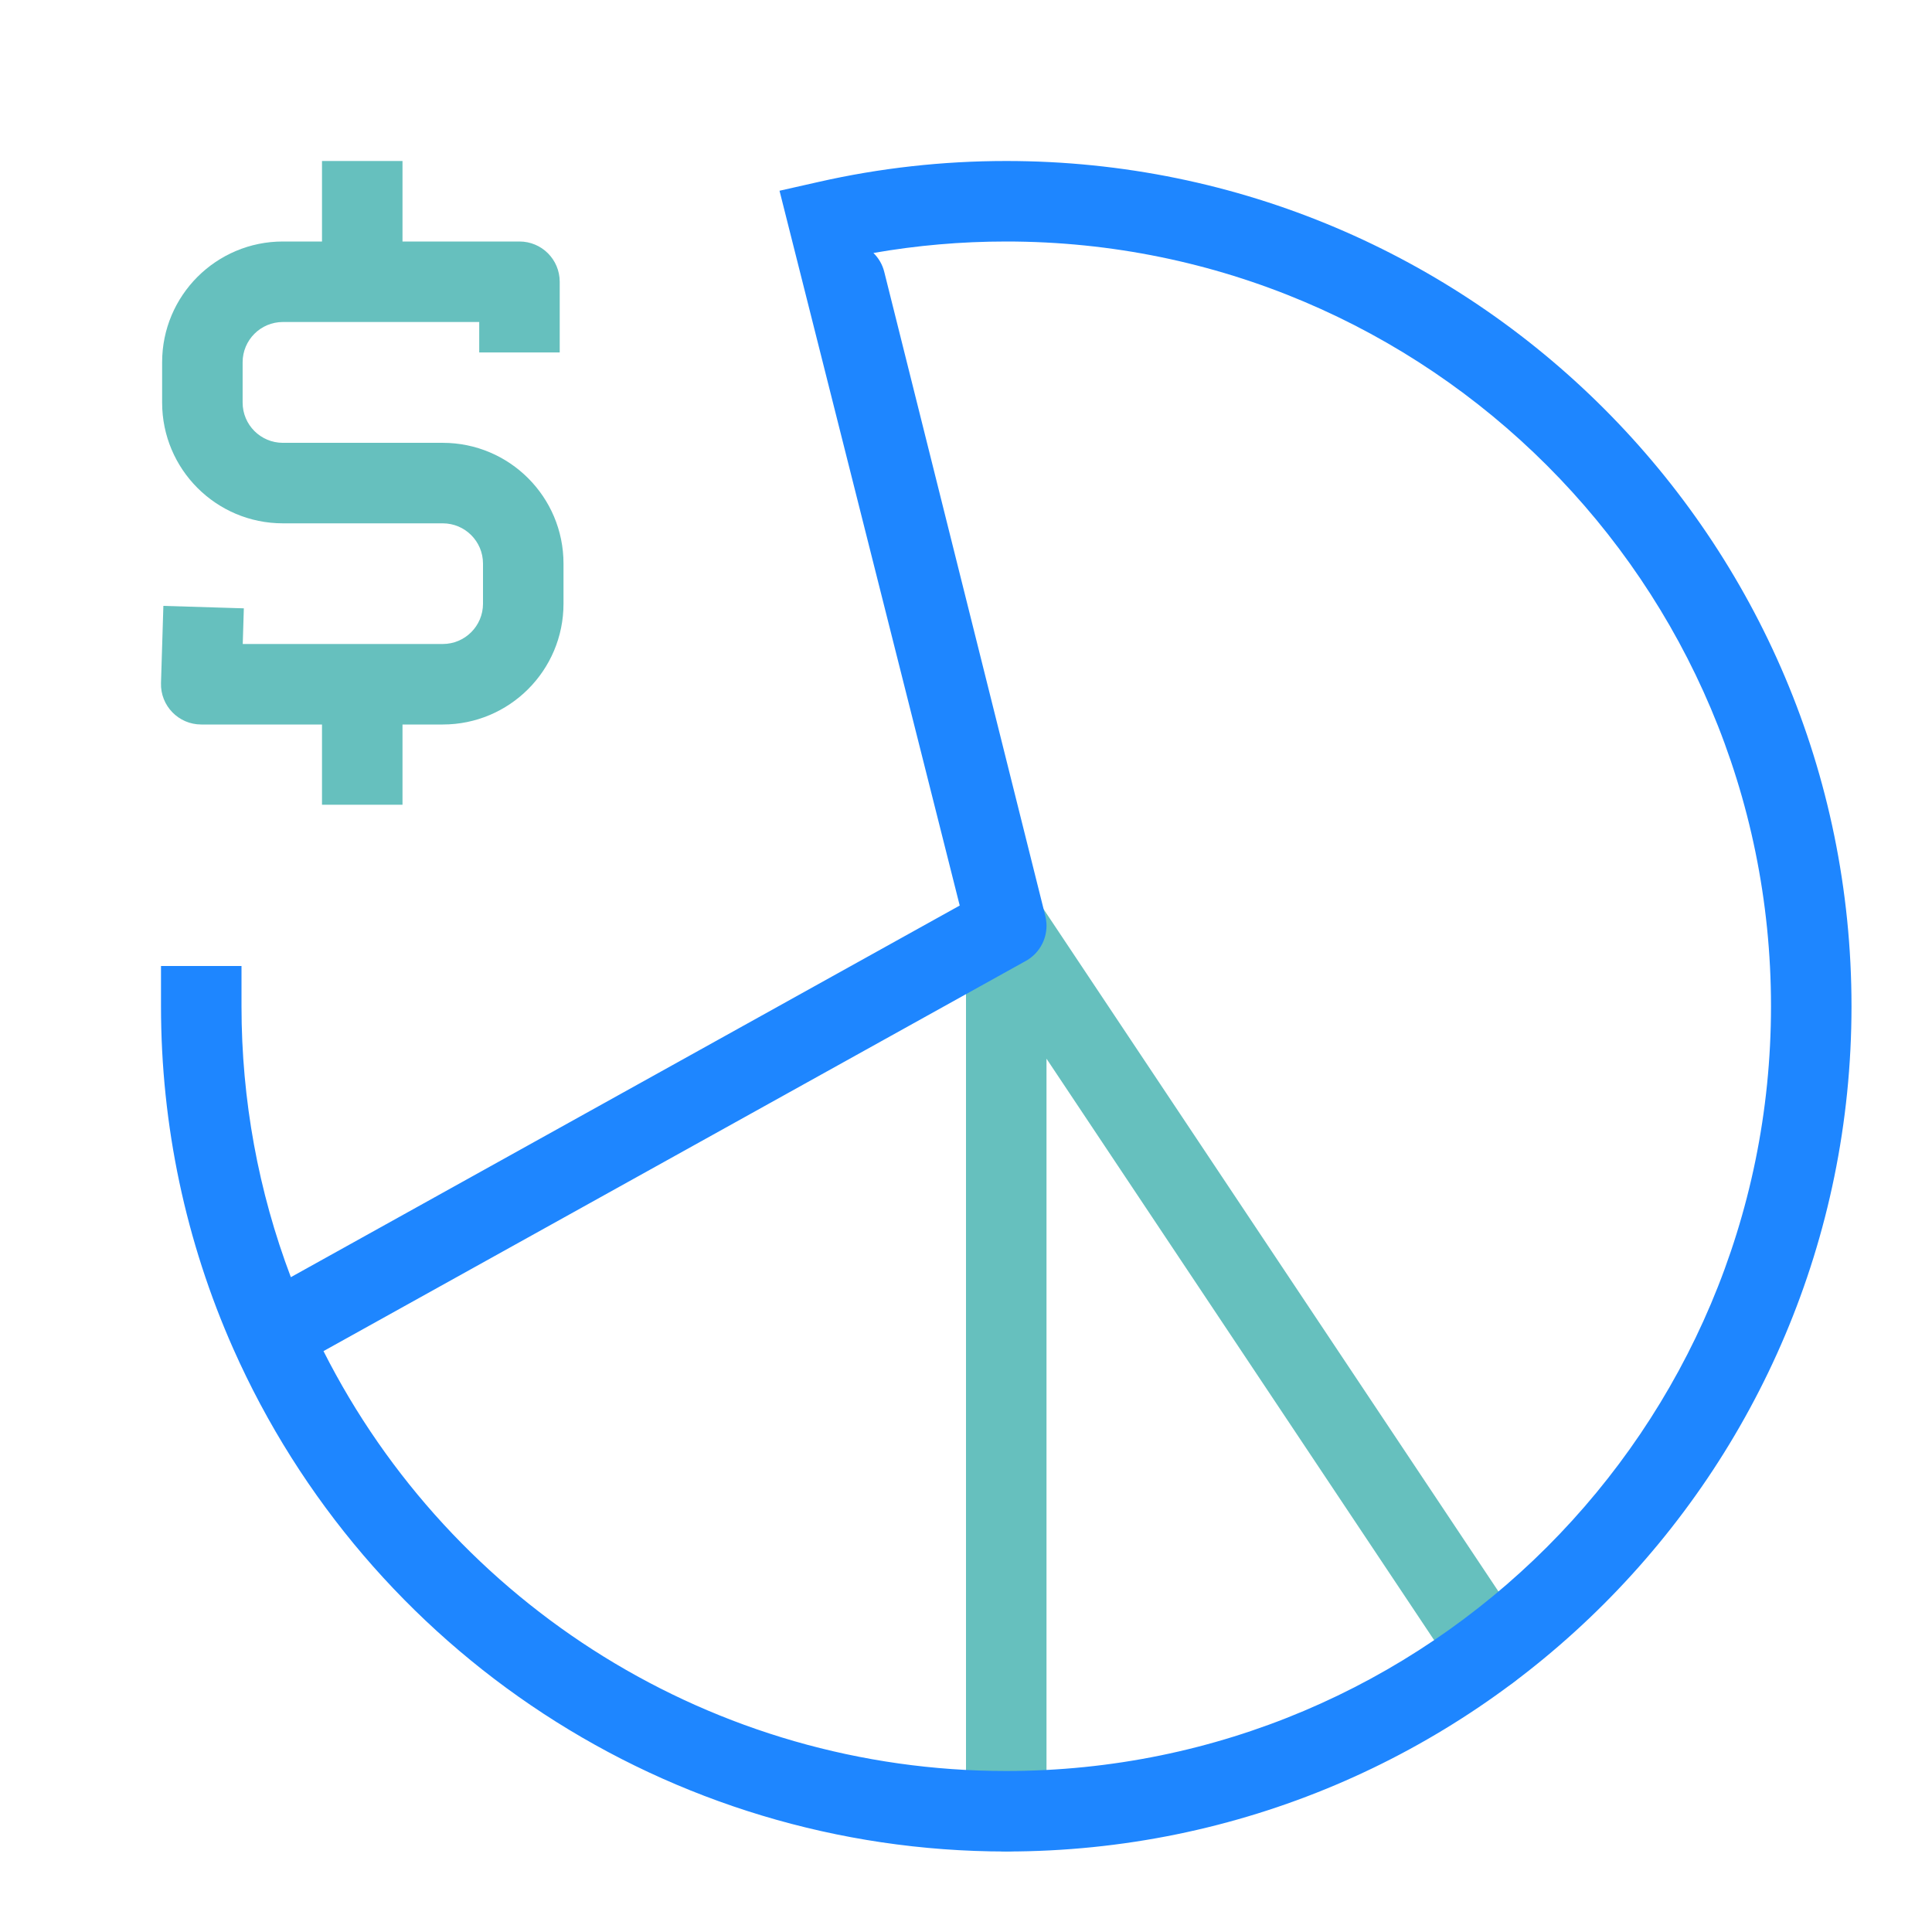
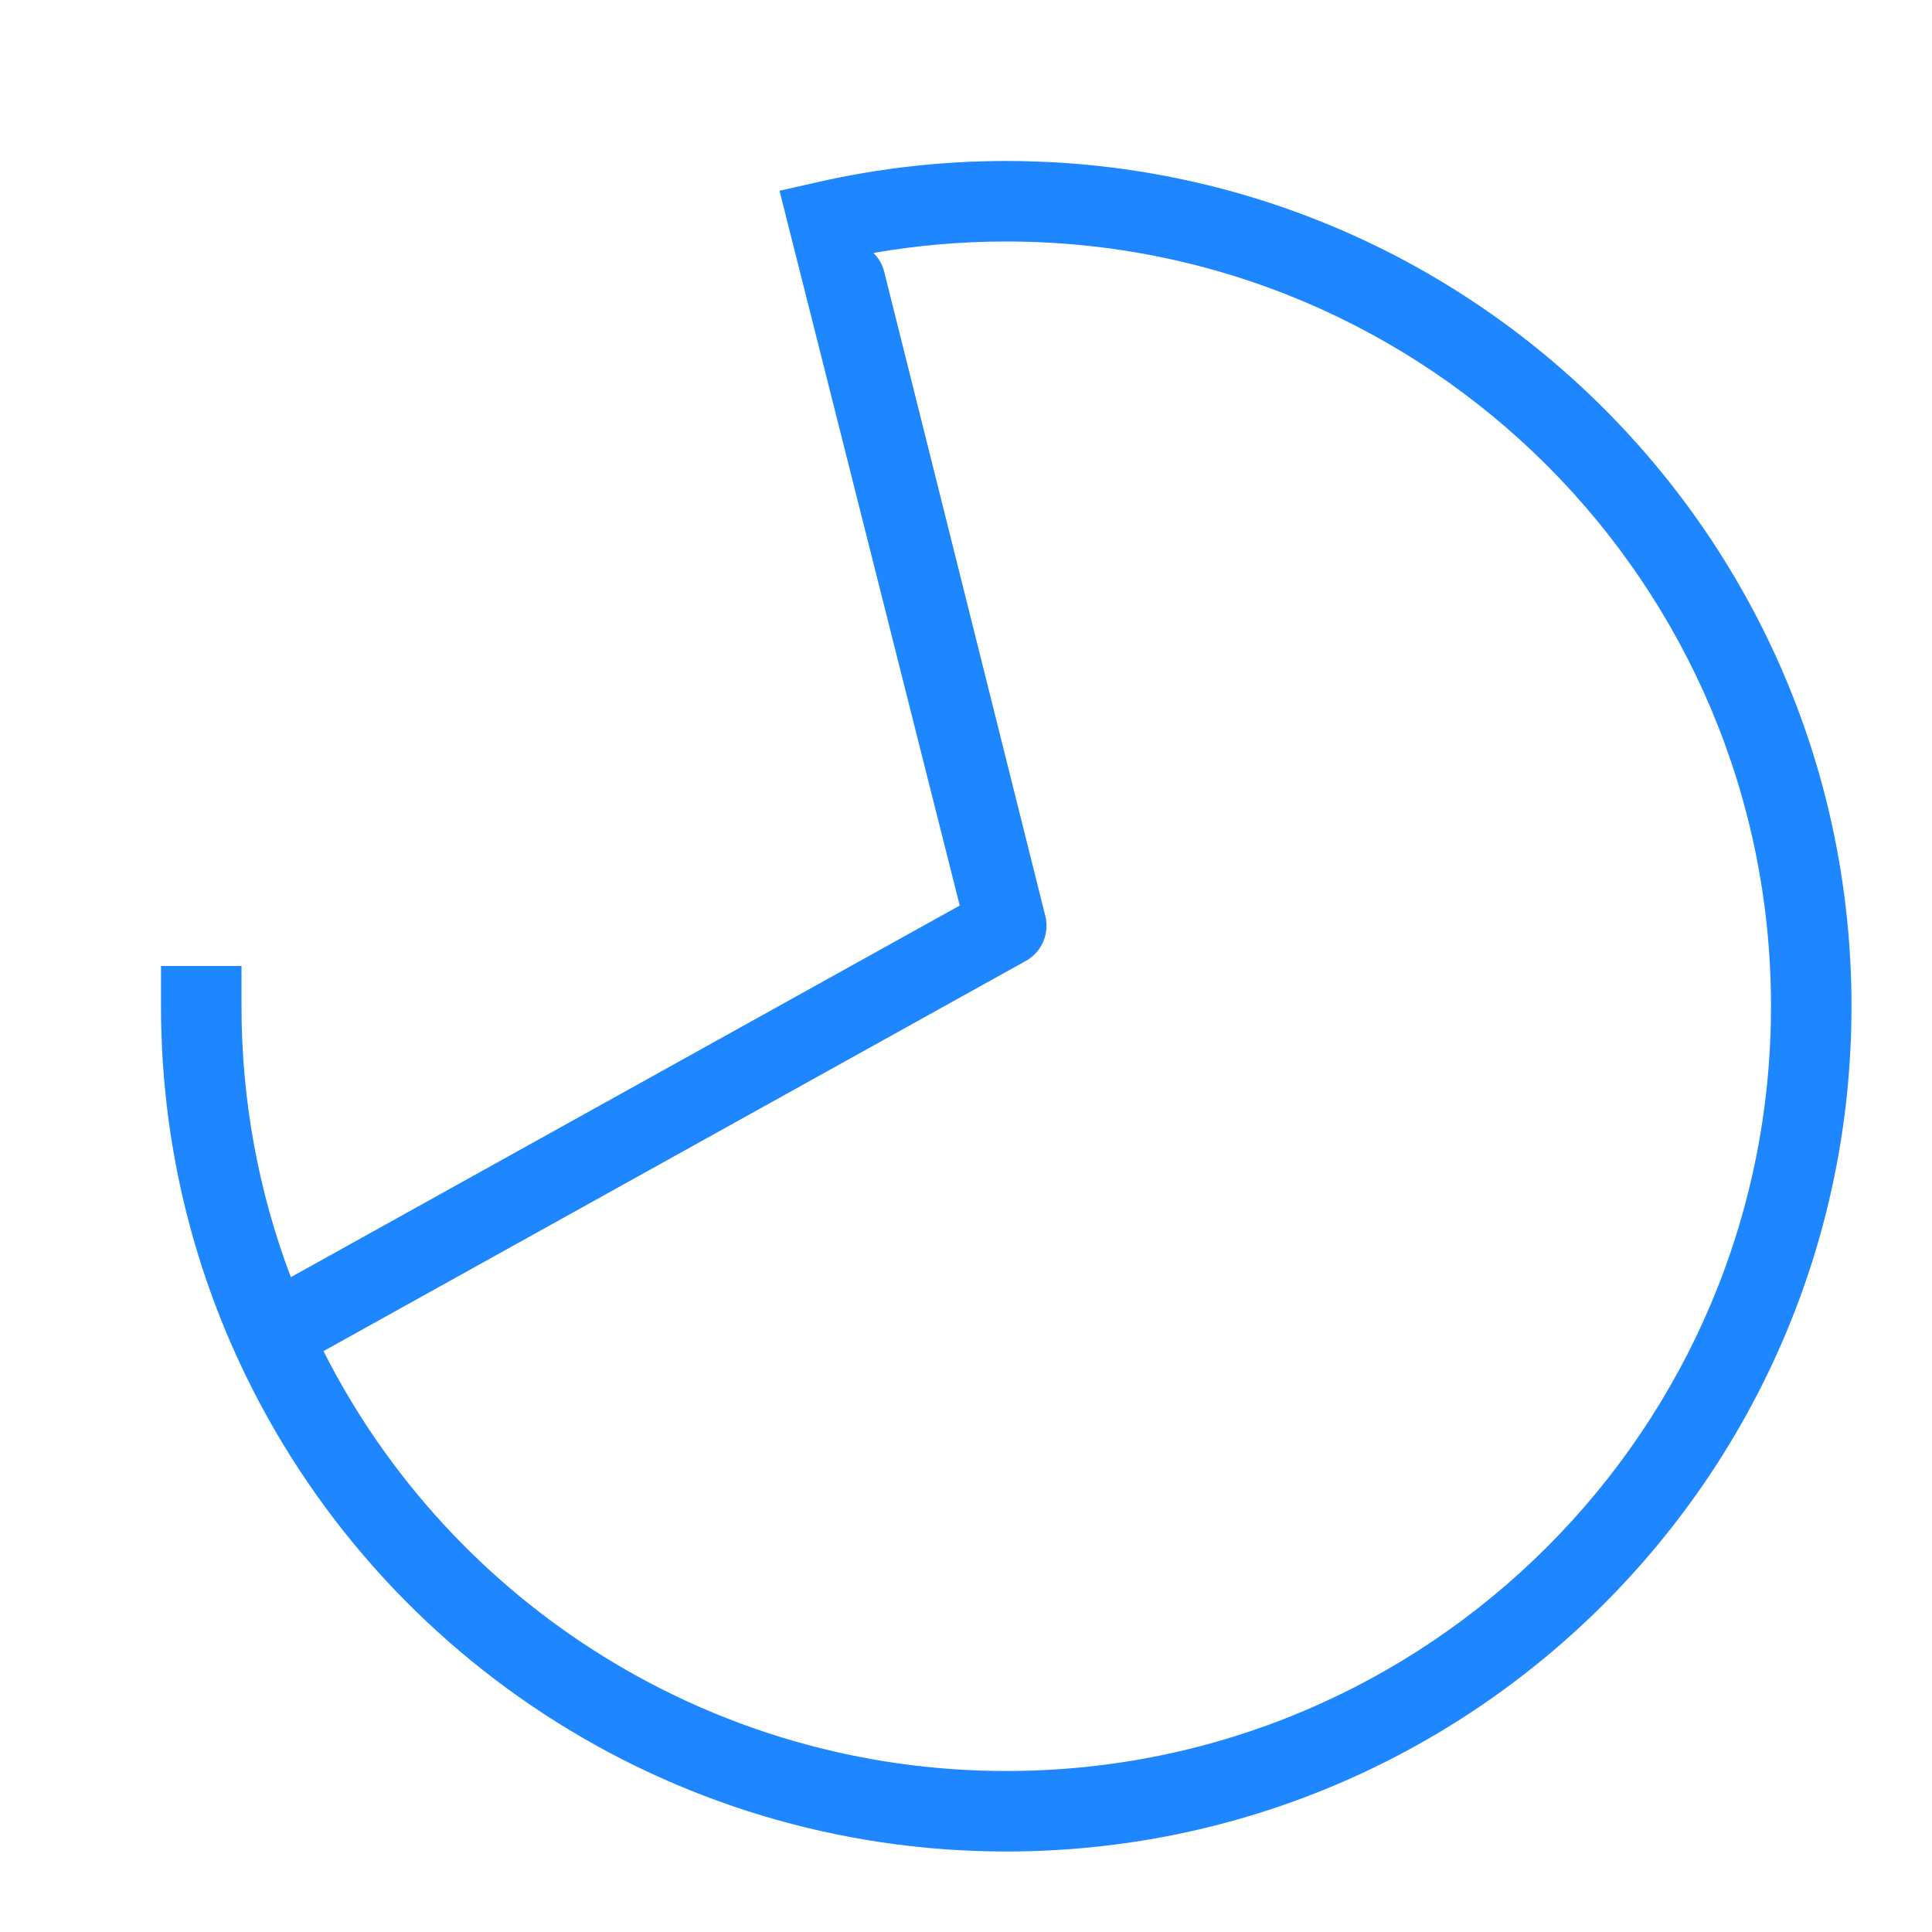
<svg xmlns="http://www.w3.org/2000/svg" width="48" height="48" viewBox="0 0 48 48" fill="none">
-   <path d="M10 6H12.906C13.459 6 13.906 6.448 13.906 7V8.757H11.906V8H7.028C6.476 8 6.028 8.448 6.028 9V10.002C6.028 10.554 6.476 11.002 7.028 11.002H11C12.657 11.002 14 12.345 14 14.002V15C14 16.657 12.657 18 11 18H10V19.994H8V18H5C4.436 18 3.983 17.534 4 16.97L4.059 15.053L6.058 15.114L6.031 16H11C11.552 16 12 15.552 12 15V14.002C12 13.449 11.552 13.002 11 13.002H7.028C5.371 13.002 4.028 11.658 4.028 10.002V9C4.028 7.343 5.371 6 7.028 6H8V4H10V6Z" fill="#66C0BE" />
-   <path d="M24.124 22.517C24.137 22.494 24.15 22.472 24.165 22.45C24.208 22.384 24.259 22.323 24.317 22.27C24.356 22.233 24.399 22.199 24.445 22.168C24.581 22.077 24.732 22.024 24.884 22.007C24.922 22.002 24.961 22 25 22C25.352 22 25.661 22.182 25.84 22.456L37.832 40.445C38.139 40.905 38.014 41.526 37.555 41.832C37.095 42.139 36.474 42.014 36.168 41.555L26 26.303V45C26 45.552 25.552 46 25 46C24.448 46 24 45.552 24 45V23C24 22.82 24.047 22.652 24.13 22.506L24.124 22.517Z" fill="#66C0BE" />
  <path d="M23.844 22.498L19.367 4.739L20.342 4.519C21.859 4.175 23.419 4 25 4C36.598 4 46 13.402 46 25C46 36.598 36.598 46 25 46C16.615 46 9.137 41.04 5.795 33.508C4.617 30.852 4 27.968 4 25V24H6V25C6 27.331 6.42 29.602 7.226 31.731L23.844 22.498ZM8.037 33.568C11.234 39.892 17.741 44 25 44C35.493 44 44 35.493 44 25C44 14.507 35.493 6 25 6C23.884 6 22.781 6.096 21.7 6.285C21.828 6.41 21.924 6.571 21.97 6.758L25.966 22.738C25.975 22.774 25.983 22.809 25.988 22.845C25.993 22.877 25.997 22.909 25.999 22.941C26.009 23.116 25.973 23.289 25.896 23.445C25.804 23.631 25.654 23.787 25.464 23.886L8.037 33.568Z" fill="#1E86FF" />
</svg>